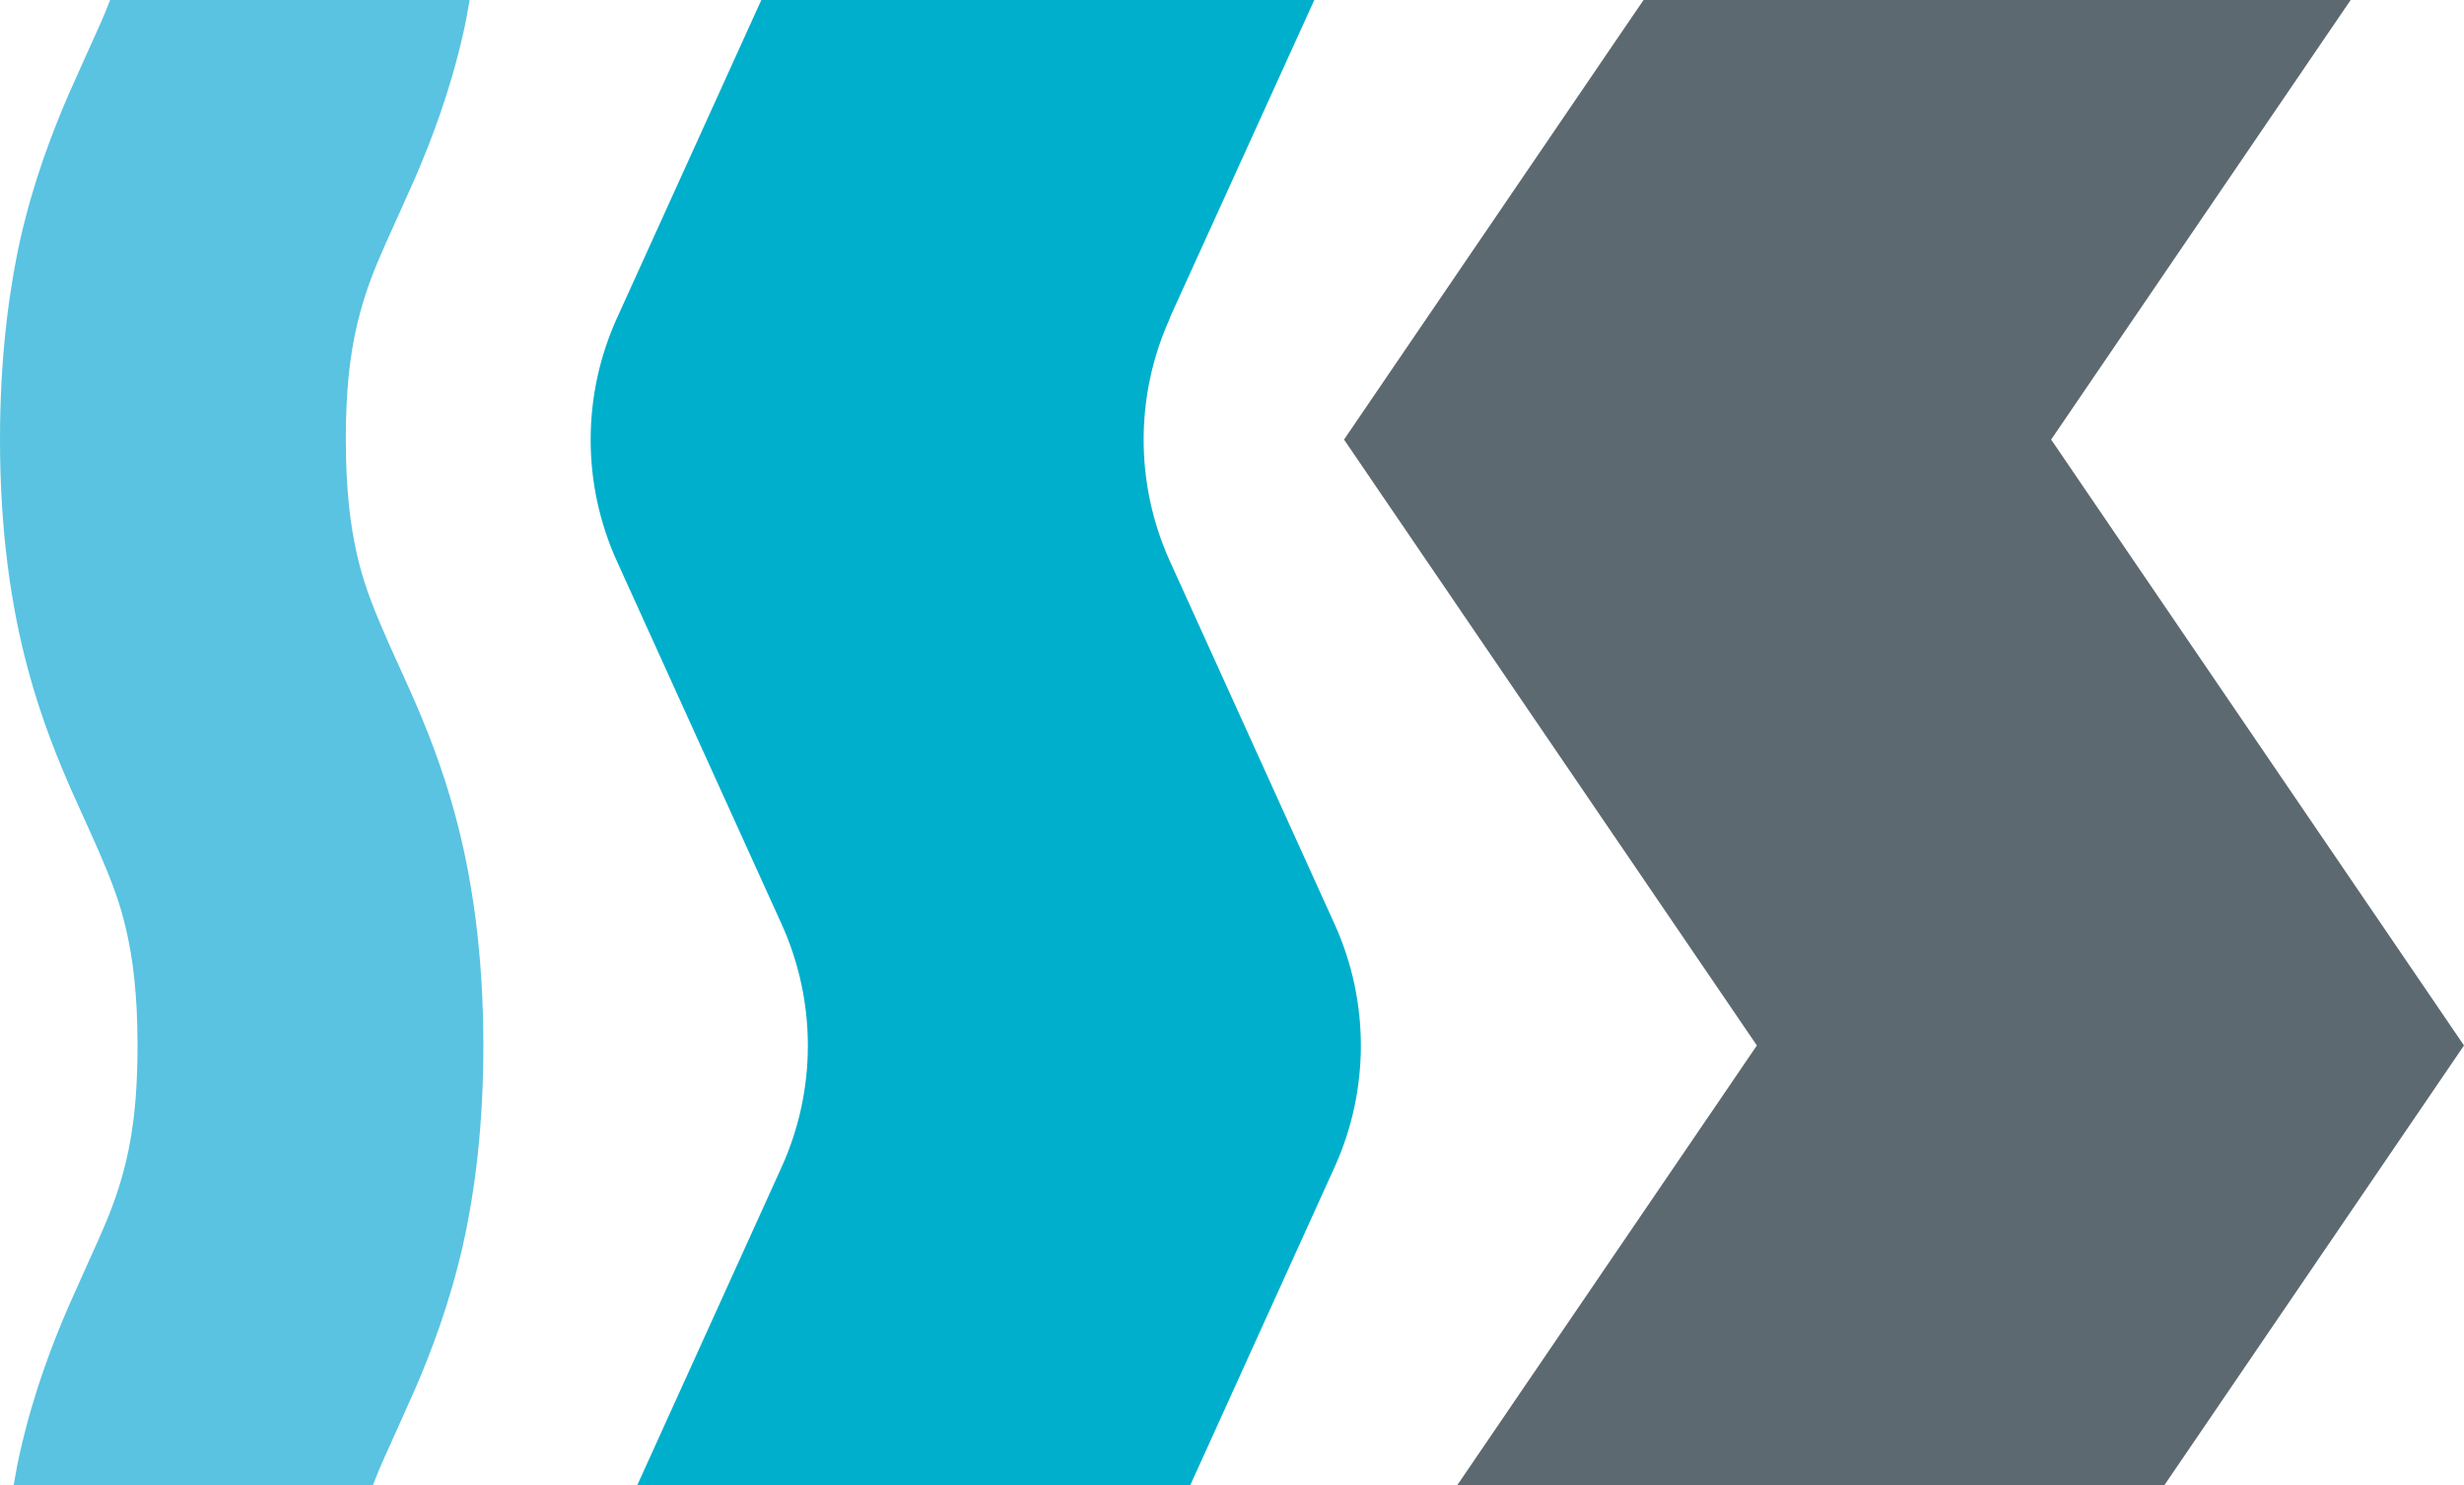
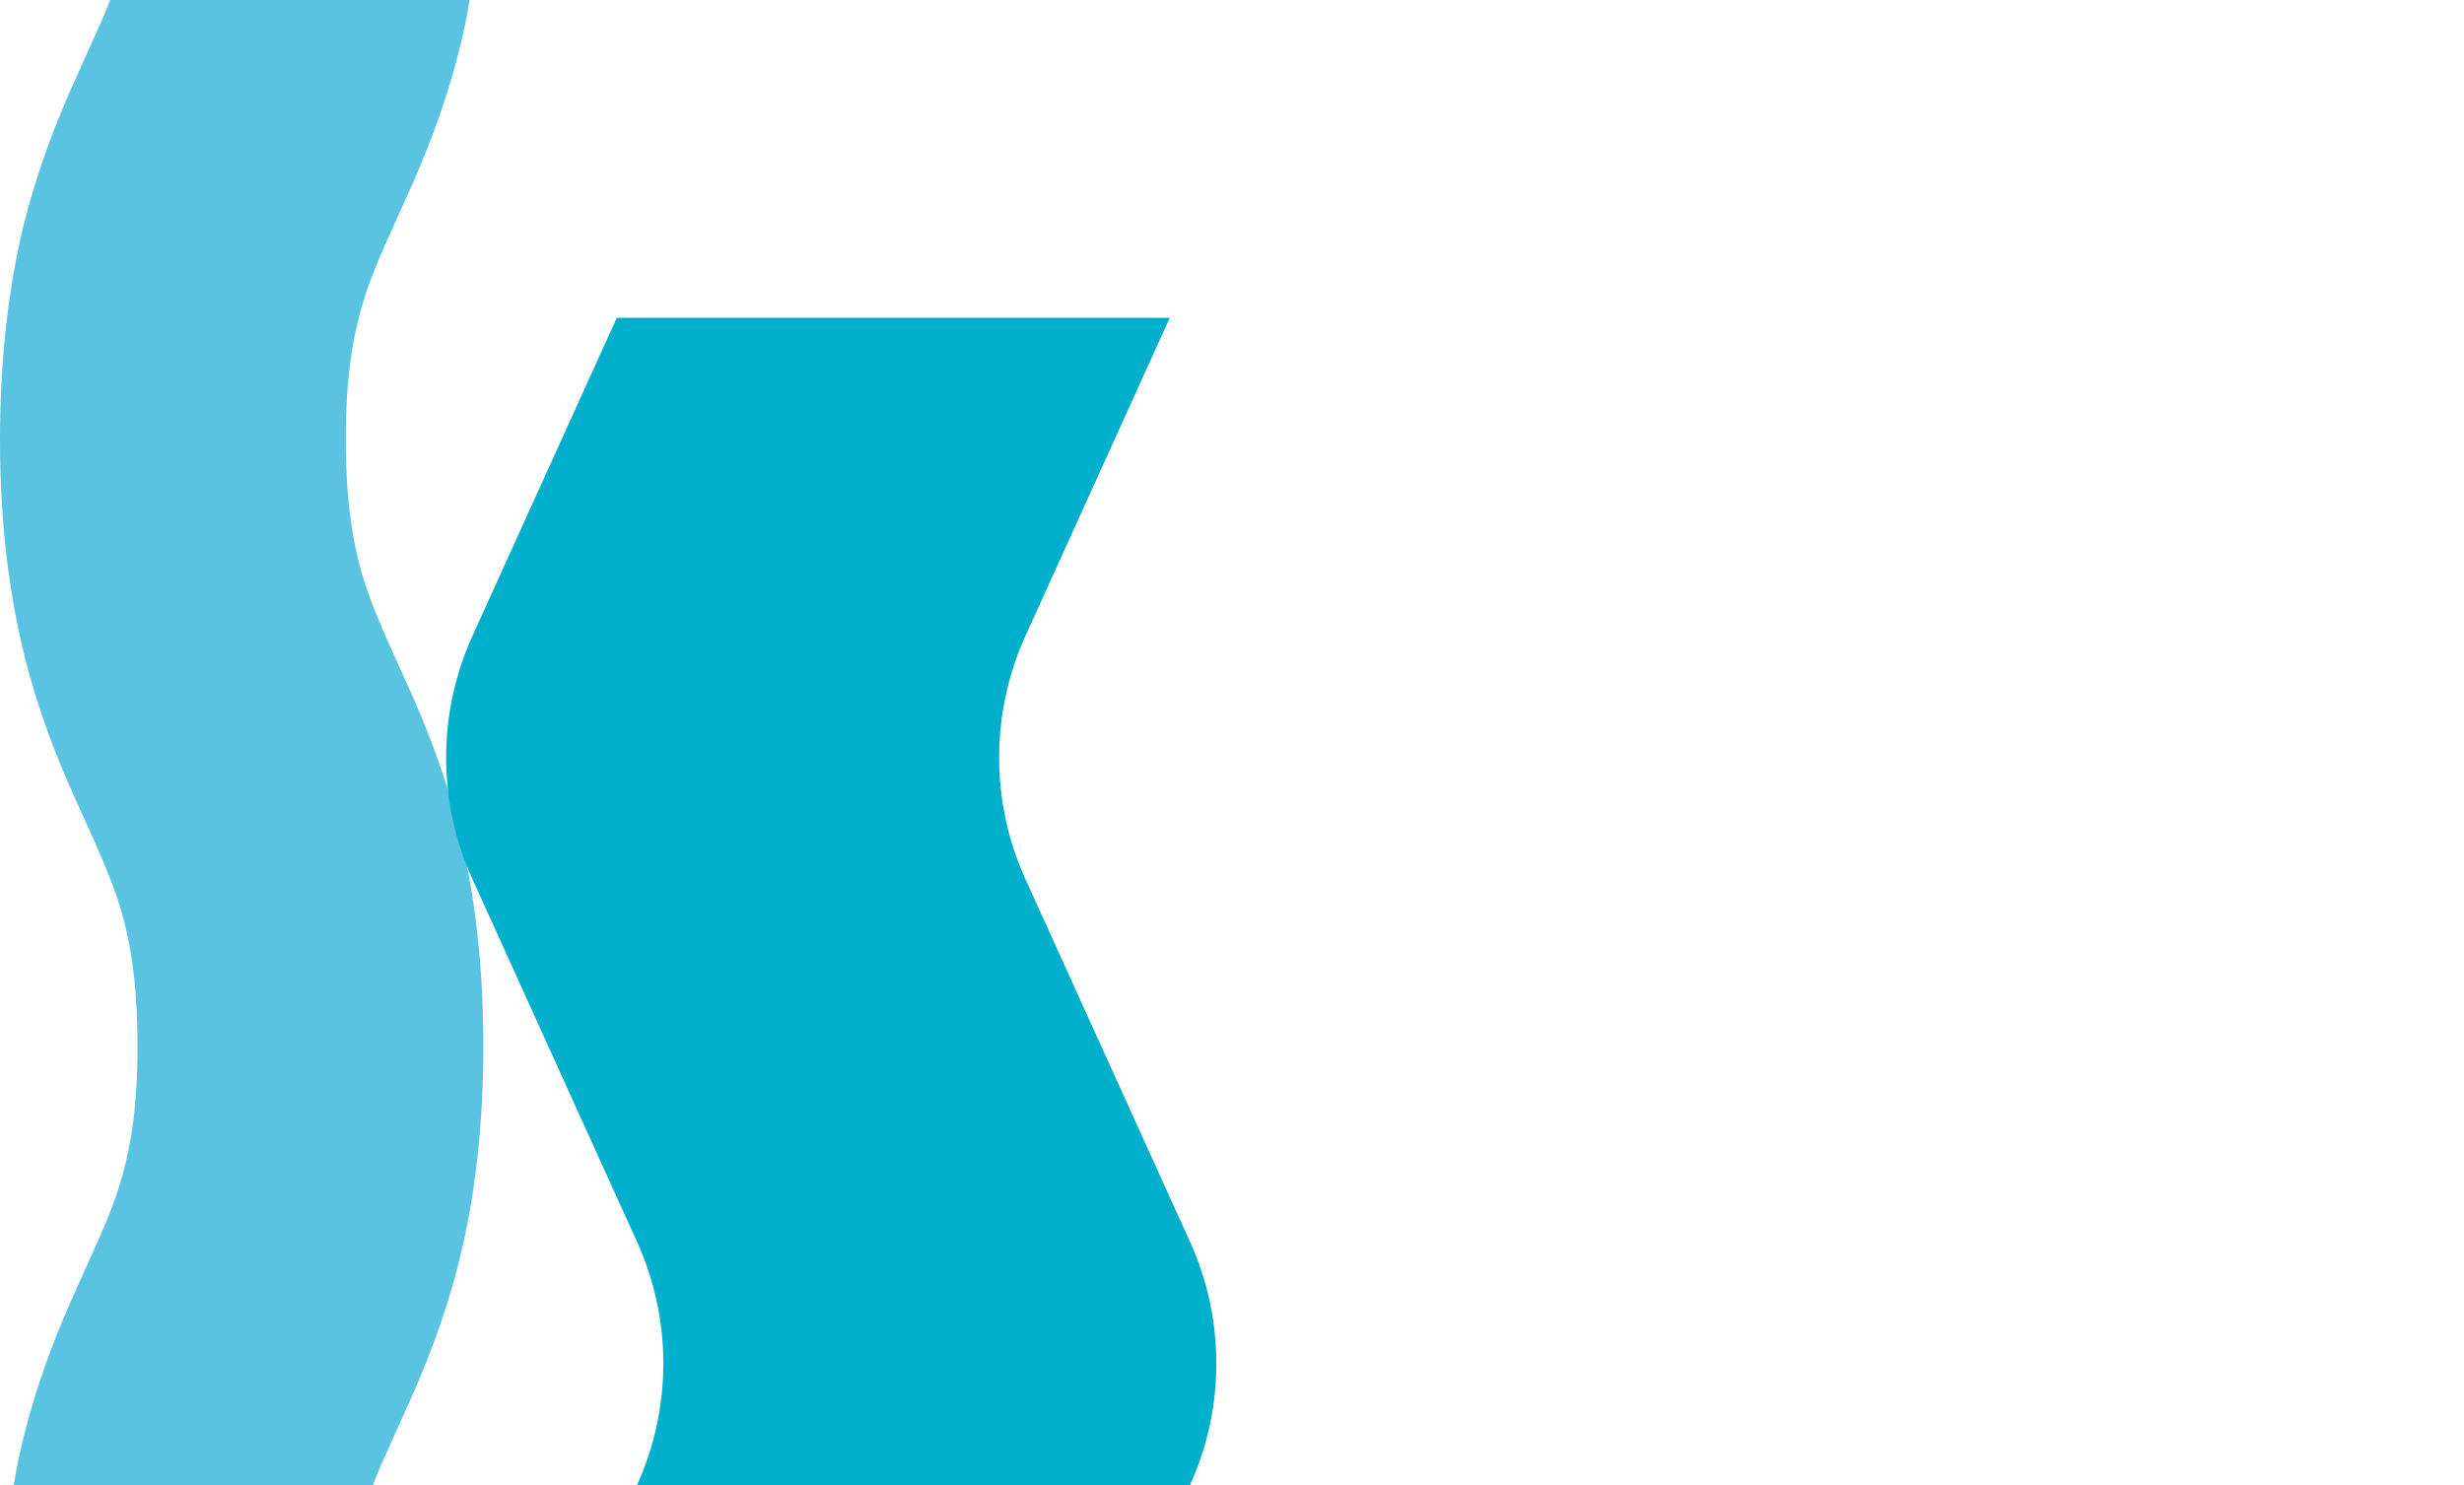
<svg xmlns="http://www.w3.org/2000/svg" id="_レイヤー_2" data-name="レイヤー 2" viewBox="0 0 84.57 50.98">
  <defs>
    <style>
      .cls-1 {
        fill: #5d6970;
      }

      .cls-1, .cls-2, .cls-3 {
        stroke-width: 0px;
      }

      .cls-2 {
        fill: #59c3e1;
      }

      .cls-3 {
        fill: #00afcc;
      }
    </style>
  </defs>
  <g id="_企業理念" data-name="企業理念">
    <g>
      <path class="cls-2" d="M13.21,50c.28-.63.62-1.37,1.01-2.25.57-1.32,1.21-2.99,1.66-4.97.45-1.99.71-4.26.71-6.89,0-3.1-.37-5.73-.98-7.96-.45-1.66-1.02-3.06-1.52-4.19-.38-.85-.71-1.55-.97-2.17-.4-.93-.67-1.65-.88-2.59-.21-.94-.37-2.13-.37-3.89,0-2.1.22-3.37.5-4.39.21-.77.47-1.45.85-2.3.28-.63.62-1.37,1.01-2.25.57-1.32,1.21-2.99,1.66-4.97.09-.38.16-.78.23-1.18H3.78c-.12.31-.25.63-.41.98-.28.63-.62,1.37-1.01,2.25-.57,1.32-1.21,2.99-1.66,4.97C.26,10.2,0,12.47,0,15.09c0,3.1.37,5.73.98,7.96.45,1.66,1.02,3.06,1.52,4.19.38.85.71,1.55.97,2.17.4.93.67,1.65.88,2.59.21.94.37,2.13.37,3.89,0,2.1-.22,3.37-.5,4.39-.21.77-.47,1.45-.85,2.3-.28.63-.62,1.37-1.01,2.25-.57,1.32-1.21,2.99-1.66,4.97-.09.38-.16.78-.23,1.18h12.33c.12-.31.25-.63.41-.98Z" />
-       <path class="cls-3" d="M40.15,10.91L45.11,0h-18.98l-4.95,10.91c-1.21,2.66-1.21,5.71,0,8.37l5.64,12.43c1.21,2.66,1.21,5.71,0,8.37l-4.95,10.91h18.98l4.95-10.91c1.21-2.66,1.21-5.71,0-8.37l-5.64-12.43c-1.21-2.66-1.21-5.71,0-8.37Z" />
-       <polygon class="cls-1" points="56.41 0 46.13 15.09 60.3 35.89 50.02 50.98 74.29 50.98 84.57 35.89 70.4 15.09 80.68 0 56.41 0" />
+       <path class="cls-3" d="M40.15,10.91h-18.98l-4.95,10.91c-1.21,2.66-1.21,5.71,0,8.37l5.64,12.43c1.21,2.66,1.21,5.71,0,8.37l-4.95,10.91h18.98l4.95-10.91c1.21-2.66,1.21-5.71,0-8.37l-5.64-12.43c-1.21-2.66-1.21-5.71,0-8.37Z" />
    </g>
  </g>
</svg>